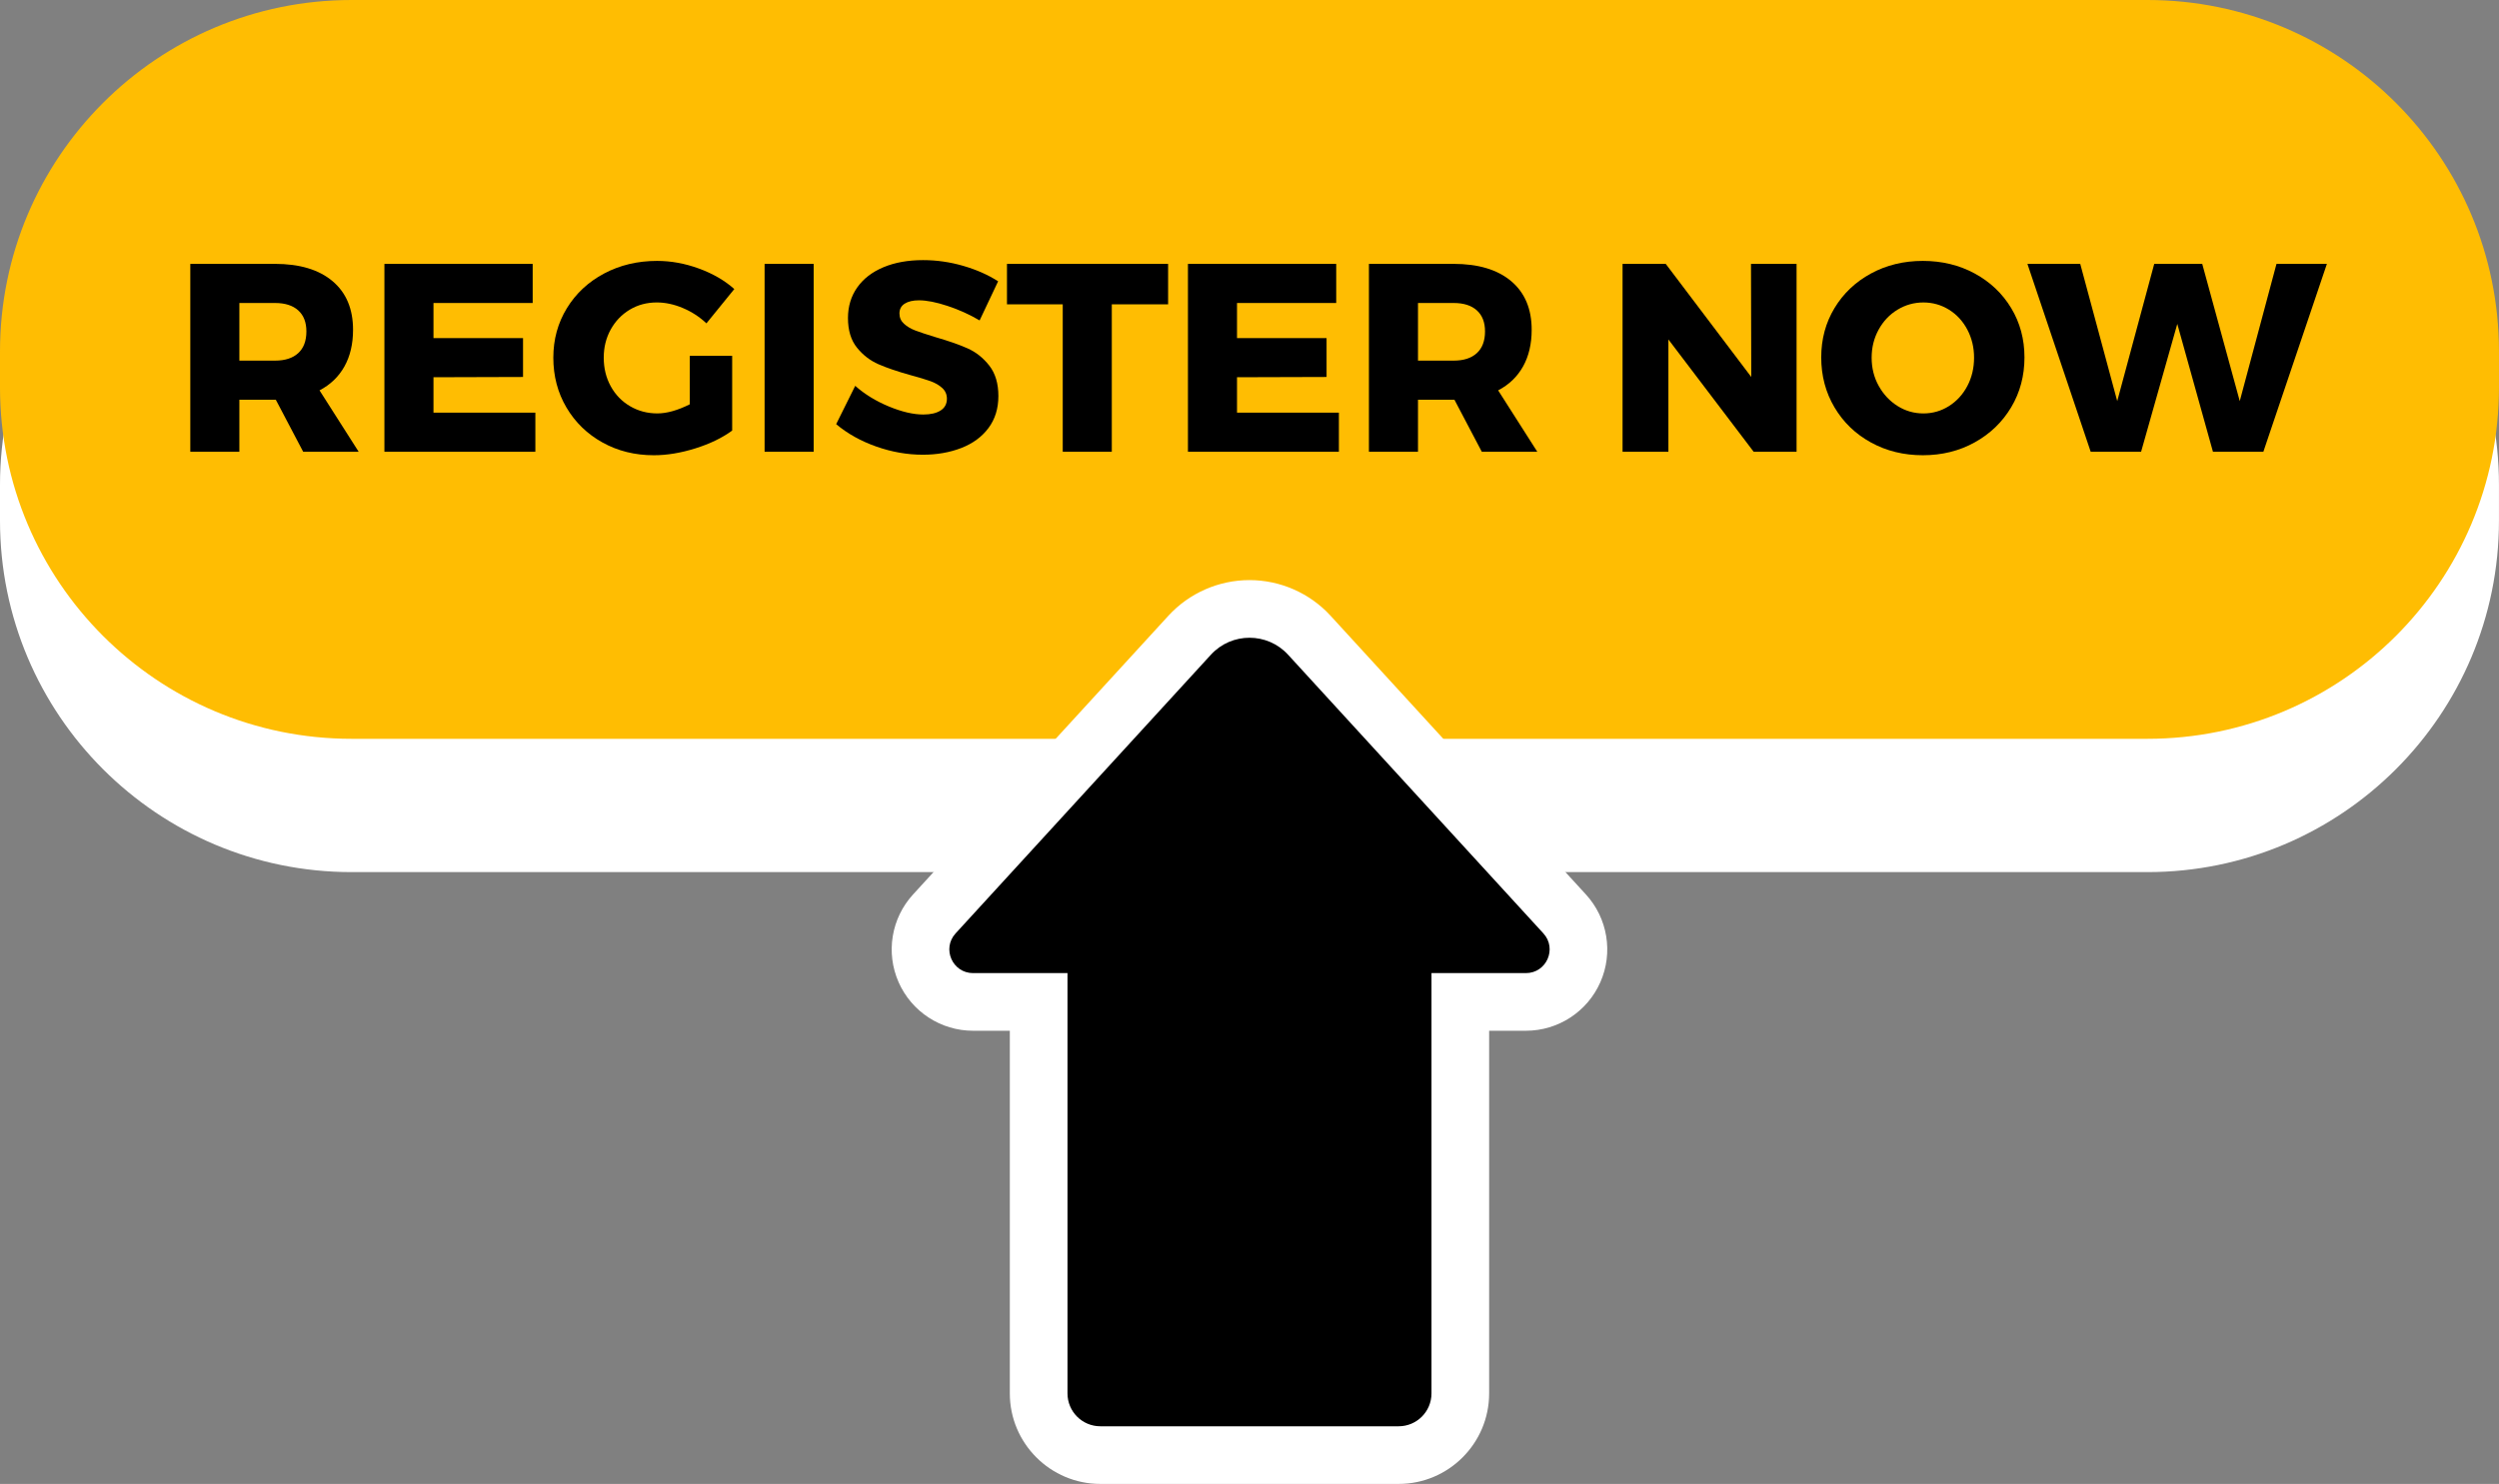
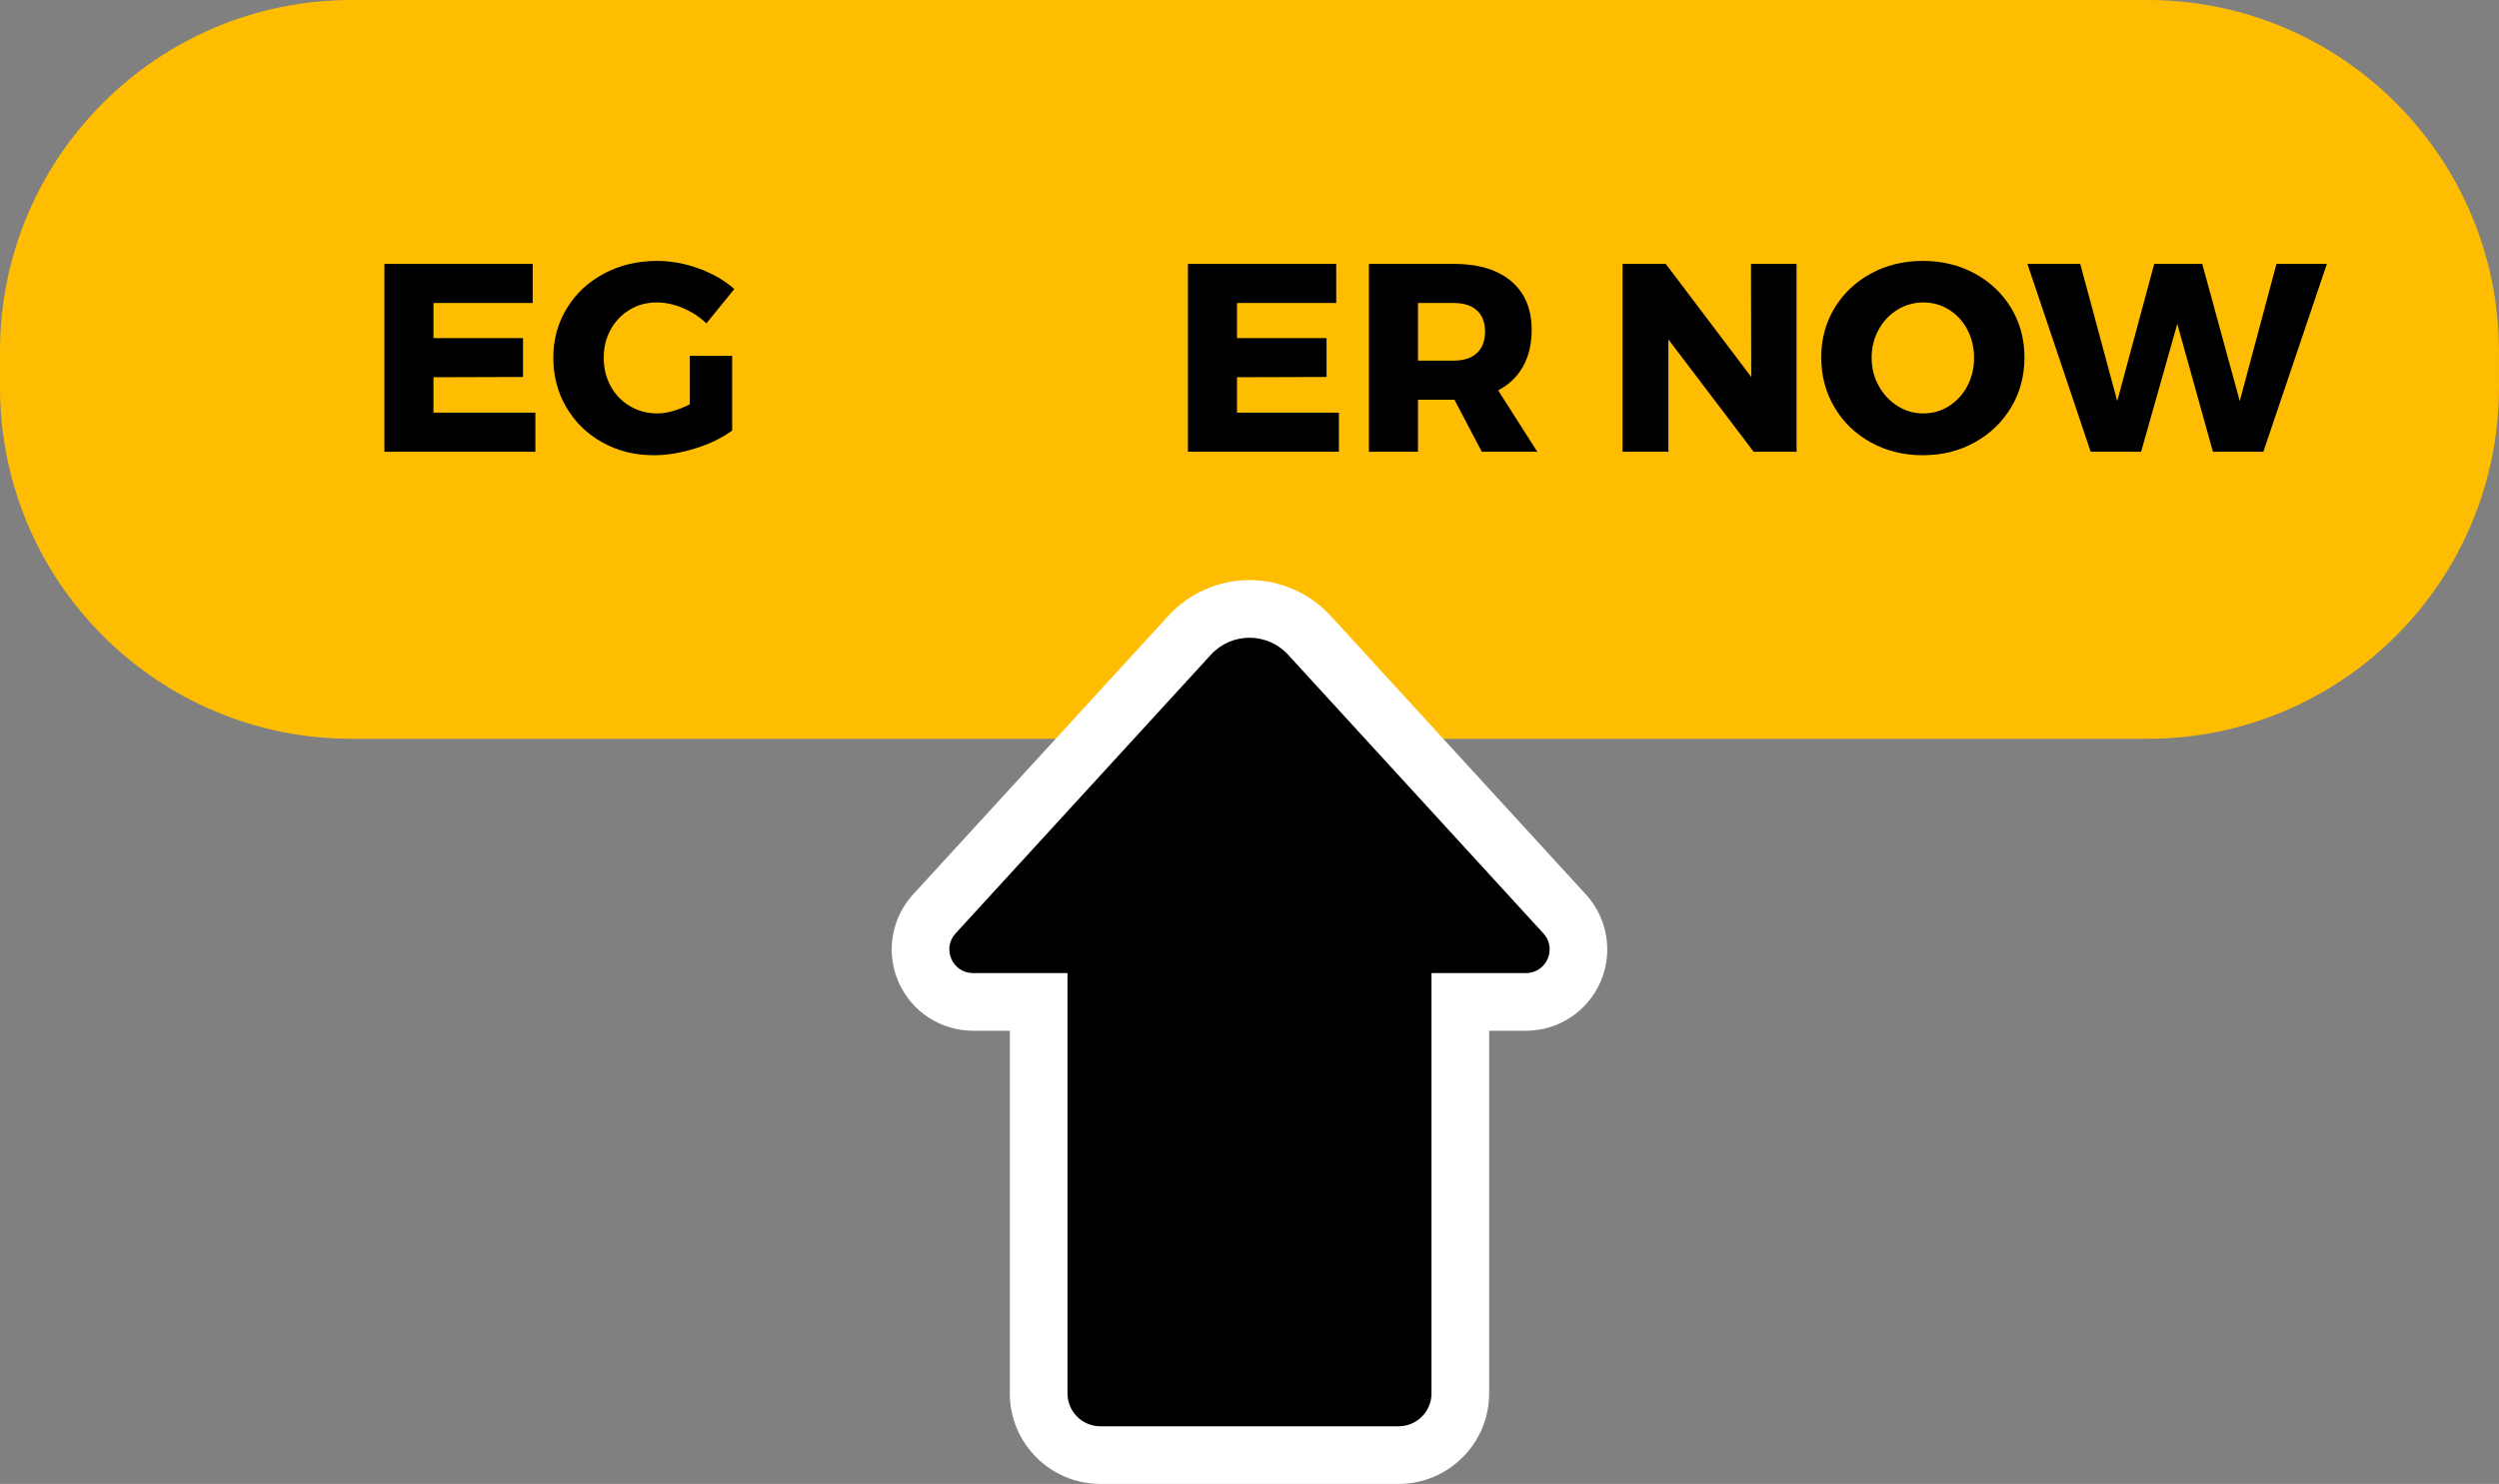
<svg xmlns="http://www.w3.org/2000/svg" height="330.6" preserveAspectRatio="xMidYMid meet" version="1.0" viewBox="0.0 0.0 556.6 330.6" width="556.6" zoomAndPan="magnify">
  <rect x="0.0" y="0.0" width="556.6" height="330.6" fill="#808080" stroke="none" />
  <g>
    <g id="change1_1">
-       <path d="M478.282,194.297H78.31c-43.25,0-78.31-35.061-78.31-78.31l0-7.979c0-43.25,35.061-78.31,78.31-78.31 h399.972c43.25,0,78.31,35.061,78.31,78.31v7.979C556.593,159.236,521.532,194.297,478.282,194.297z" fill="#FFF" />
-     </g>
+       </g>
    <g id="change2_1">
      <path d="M478.282,164.599H78.31c-43.25,0-78.31-35.061-78.31-78.31l0-7.979C0,35.061,35.061,0,78.31,0l399.972,0 c43.25,0,78.31,35.061,78.31,78.31v7.979C556.593,129.539,521.532,164.599,478.282,164.599z" fill="#FFBD02" />
    </g>
    <g id="change1_2">
      <path d="M278.296,129.24c6.855,0,13.442,2.899,18.071,7.954l56.859,62.081c4.852,5.297,6.118,12.969,3.224,19.544 c-2.893,6.576-9.406,10.824-16.59,10.824h-8.186v80.798c0,11.118-9.045,20.163-20.163,20.163H245.08 c-11.118,0-20.163-9.045-20.163-20.163v-80.798h-8.185c-7.184,0-13.696-4.248-16.59-10.823 c-2.894-6.575-1.629-14.247,3.223-19.544l56.86-62.082C264.855,132.138,271.442,129.24,278.296,129.24z" fill="#FFF" />
    </g>
    <g id="change3_1">
      <path d="M216.732,216.799h21.03v93.642c0,4.042,3.277,7.319,7.319,7.319h66.432c4.042,0,7.319-3.277,7.319-7.319v-93.642h21.03 c4.594,0,6.997-5.46,3.895-8.848l-56.86-62.082c-4.622-5.047-12.576-5.047-17.198,0l-56.86,62.082 C209.735,211.338,212.138,216.799,216.732,216.799z" />
    </g>
    <g id="change3_2">
-       <path d="M67.526,100.647l-6.091-11.585h-0.239h-7.882v11.585H42.385V58.785h18.811c5.533,0,9.824,1.284,12.869,3.853 c3.046,2.567,4.568,6.181,4.568,10.838c0,3.146-0.637,5.863-1.911,8.152c-1.275,2.289-3.126,4.07-5.554,5.344l8.719,13.676H67.526 z M53.314,80.344h7.942c2.229,0,3.951-0.558,5.166-1.672c1.214-1.114,1.821-2.727,1.821-4.838c0-2.03-0.607-3.592-1.821-4.688 c-1.215-1.095-2.937-1.643-5.166-1.643h-7.942V80.344z" />
      <path d="M85.62,58.785h33.024v8.719H96.549v7.823h19.945v8.659l-19.945,0.06v7.883h22.692v8.719H85.62V58.785z" />
      <path d="M153.638,79.268h9.436v16.661c-2.23,1.633-4.967,2.956-8.211,3.972c-3.246,1.015-6.321,1.522-9.227,1.522 c-4.22,0-8.032-0.945-11.436-2.837c-3.404-1.891-6.082-4.488-8.032-7.793c-1.951-3.304-2.926-7.007-2.926-11.107 c0-4.061,1.005-7.733,3.016-11.018c2.01-3.284,4.777-5.862,8.301-7.733s7.455-2.807,11.794-2.807c3.105,0,6.21,0.567,9.316,1.702 c3.105,1.134,5.733,2.657,7.882,4.568l-6.21,7.644c-1.514-1.434-3.254-2.568-5.225-3.404s-3.912-1.254-5.823-1.254 c-2.23,0-4.24,0.537-6.031,1.612s-3.205,2.549-4.24,4.419c-1.036,1.872-1.552,3.962-1.552,6.271c0,2.35,0.517,4.47,1.552,6.36 c1.035,1.891,2.468,3.374,4.3,4.448c1.831,1.075,3.861,1.612,6.091,1.612c2.11,0,4.518-0.676,7.226-2.03V79.268z" />
-       <path d="M170.299,58.785h10.929v41.862h-10.929V58.785z" />
-       <path d="M211.055,68.161c-2.529-0.836-4.648-1.254-6.36-1.254c-1.354,0-2.418,0.249-3.195,0.746 c-0.776,0.498-1.165,1.225-1.165,2.18c0,0.917,0.338,1.683,1.015,2.3c0.677,0.617,1.513,1.114,2.508,1.492 c0.995,0.379,2.468,0.866,4.419,1.464c2.906,0.836,5.305,1.672,7.196,2.508c1.891,0.836,3.513,2.12,4.867,3.852 c1.353,1.731,2.03,3.992,2.03,6.778c0,2.787-0.737,5.165-2.209,7.136c-1.473,1.971-3.494,3.454-6.062,4.449 c-2.568,0.994-5.425,1.493-8.569,1.493c-3.463,0-6.918-0.607-10.361-1.821c-3.444-1.215-6.42-2.876-8.928-4.987l4.24-8.539 c2.11,1.872,4.608,3.404,7.495,4.599c2.886,1.194,5.444,1.791,7.674,1.791c1.632,0,2.916-0.299,3.852-0.896 c0.935-0.598,1.403-1.473,1.403-2.628c0-0.955-0.349-1.751-1.045-2.389c-0.697-0.637-1.573-1.144-2.627-1.522 c-1.056-0.378-2.538-0.826-4.449-1.344c-2.866-0.796-5.235-1.603-7.106-2.419c-1.872-0.815-3.474-2.05-4.807-3.702 c-1.334-1.651-2-3.852-2-6.599c0-2.588,0.687-4.856,2.06-6.808c1.374-1.95,3.324-3.454,5.853-4.509 c2.528-1.055,5.464-1.583,8.808-1.583c3.025,0,6.011,0.429,8.958,1.284c2.946,0.856,5.533,2.001,7.763,3.434l-4.121,8.719 C215.961,70.072,213.583,68.997,211.055,68.161z" />
-       <path d="M224.282,58.785h35.89v9.018h-12.541v32.845h-10.928V67.803h-12.421V58.785z" />
      <path d="M264.591,58.785h33.024v8.719H275.52v7.823h19.945v8.659l-19.945,0.06v7.883h22.692v8.719h-33.621V58.785z" />
      <path d="M330.041,100.647l-6.091-11.585h-0.239h-7.882v11.585H304.9V58.785h18.811c5.533,0,9.824,1.284,12.869,3.853 c3.046,2.567,4.568,6.181,4.568,10.838c0,3.146-0.637,5.863-1.911,8.152c-1.275,2.289-3.126,4.07-5.554,5.344l8.719,13.676 H330.041z M315.829,80.344h7.942c2.229,0,3.951-0.558,5.166-1.672c1.214-1.114,1.821-2.727,1.821-4.838 c0-2.03-0.607-3.592-1.821-4.688c-1.215-1.095-2.937-1.643-5.166-1.643h-7.942V80.344z" />
      <path d="M389.997,58.785h10.152v41.862h-9.555l-18.99-25.021v25.021h-10.212V58.785h9.615l19.05,25.201L389.997,58.785z" />
      <path d="M439.83,60.935c3.443,1.871,6.151,4.439,8.122,7.703c1.971,3.265,2.956,6.928,2.956,10.988 c0,4.101-0.985,7.804-2.956,11.107c-1.97,3.305-4.678,5.912-8.122,7.823c-3.444,1.911-7.295,2.866-11.555,2.866 c-4.26,0-8.112-0.945-11.555-2.837c-3.444-1.891-6.151-4.498-8.122-7.822s-2.956-7.037-2.956-11.138 c0-4.061,0.985-7.724,2.956-10.988c1.971-3.264,4.677-5.832,8.122-7.703c3.443-1.871,7.295-2.807,11.555-2.807 C432.535,58.129,436.386,59.064,439.83,60.935z M422.632,68.997c-1.772,1.075-3.175,2.559-4.21,4.449 c-1.036,1.892-1.552,3.971-1.552,6.24c0,2.31,0.527,4.41,1.583,6.301c1.054,1.891,2.458,3.384,4.21,4.479 c1.751,1.096,3.662,1.642,5.733,1.642c2.069,0,3.971-0.546,5.703-1.642c1.731-1.095,3.095-2.588,4.09-4.479 c0.995-1.891,1.493-3.991,1.493-6.301c0-2.27-0.499-4.349-1.493-6.24c-0.996-1.891-2.359-3.374-4.09-4.449 c-1.732-1.075-3.634-1.612-5.703-1.612C426.324,67.385,424.403,67.922,422.632,68.997z" />
      <path d="M507.042,58.785h11.227l-14.153,41.862h-11.227l-7.942-28.485l-8.062,28.485h-11.227l-14.094-41.862h11.765l8.241,30.576 l8.241-30.576H490.5l8.36,30.576L507.042,58.785z" />
    </g>
  </g>
</svg>